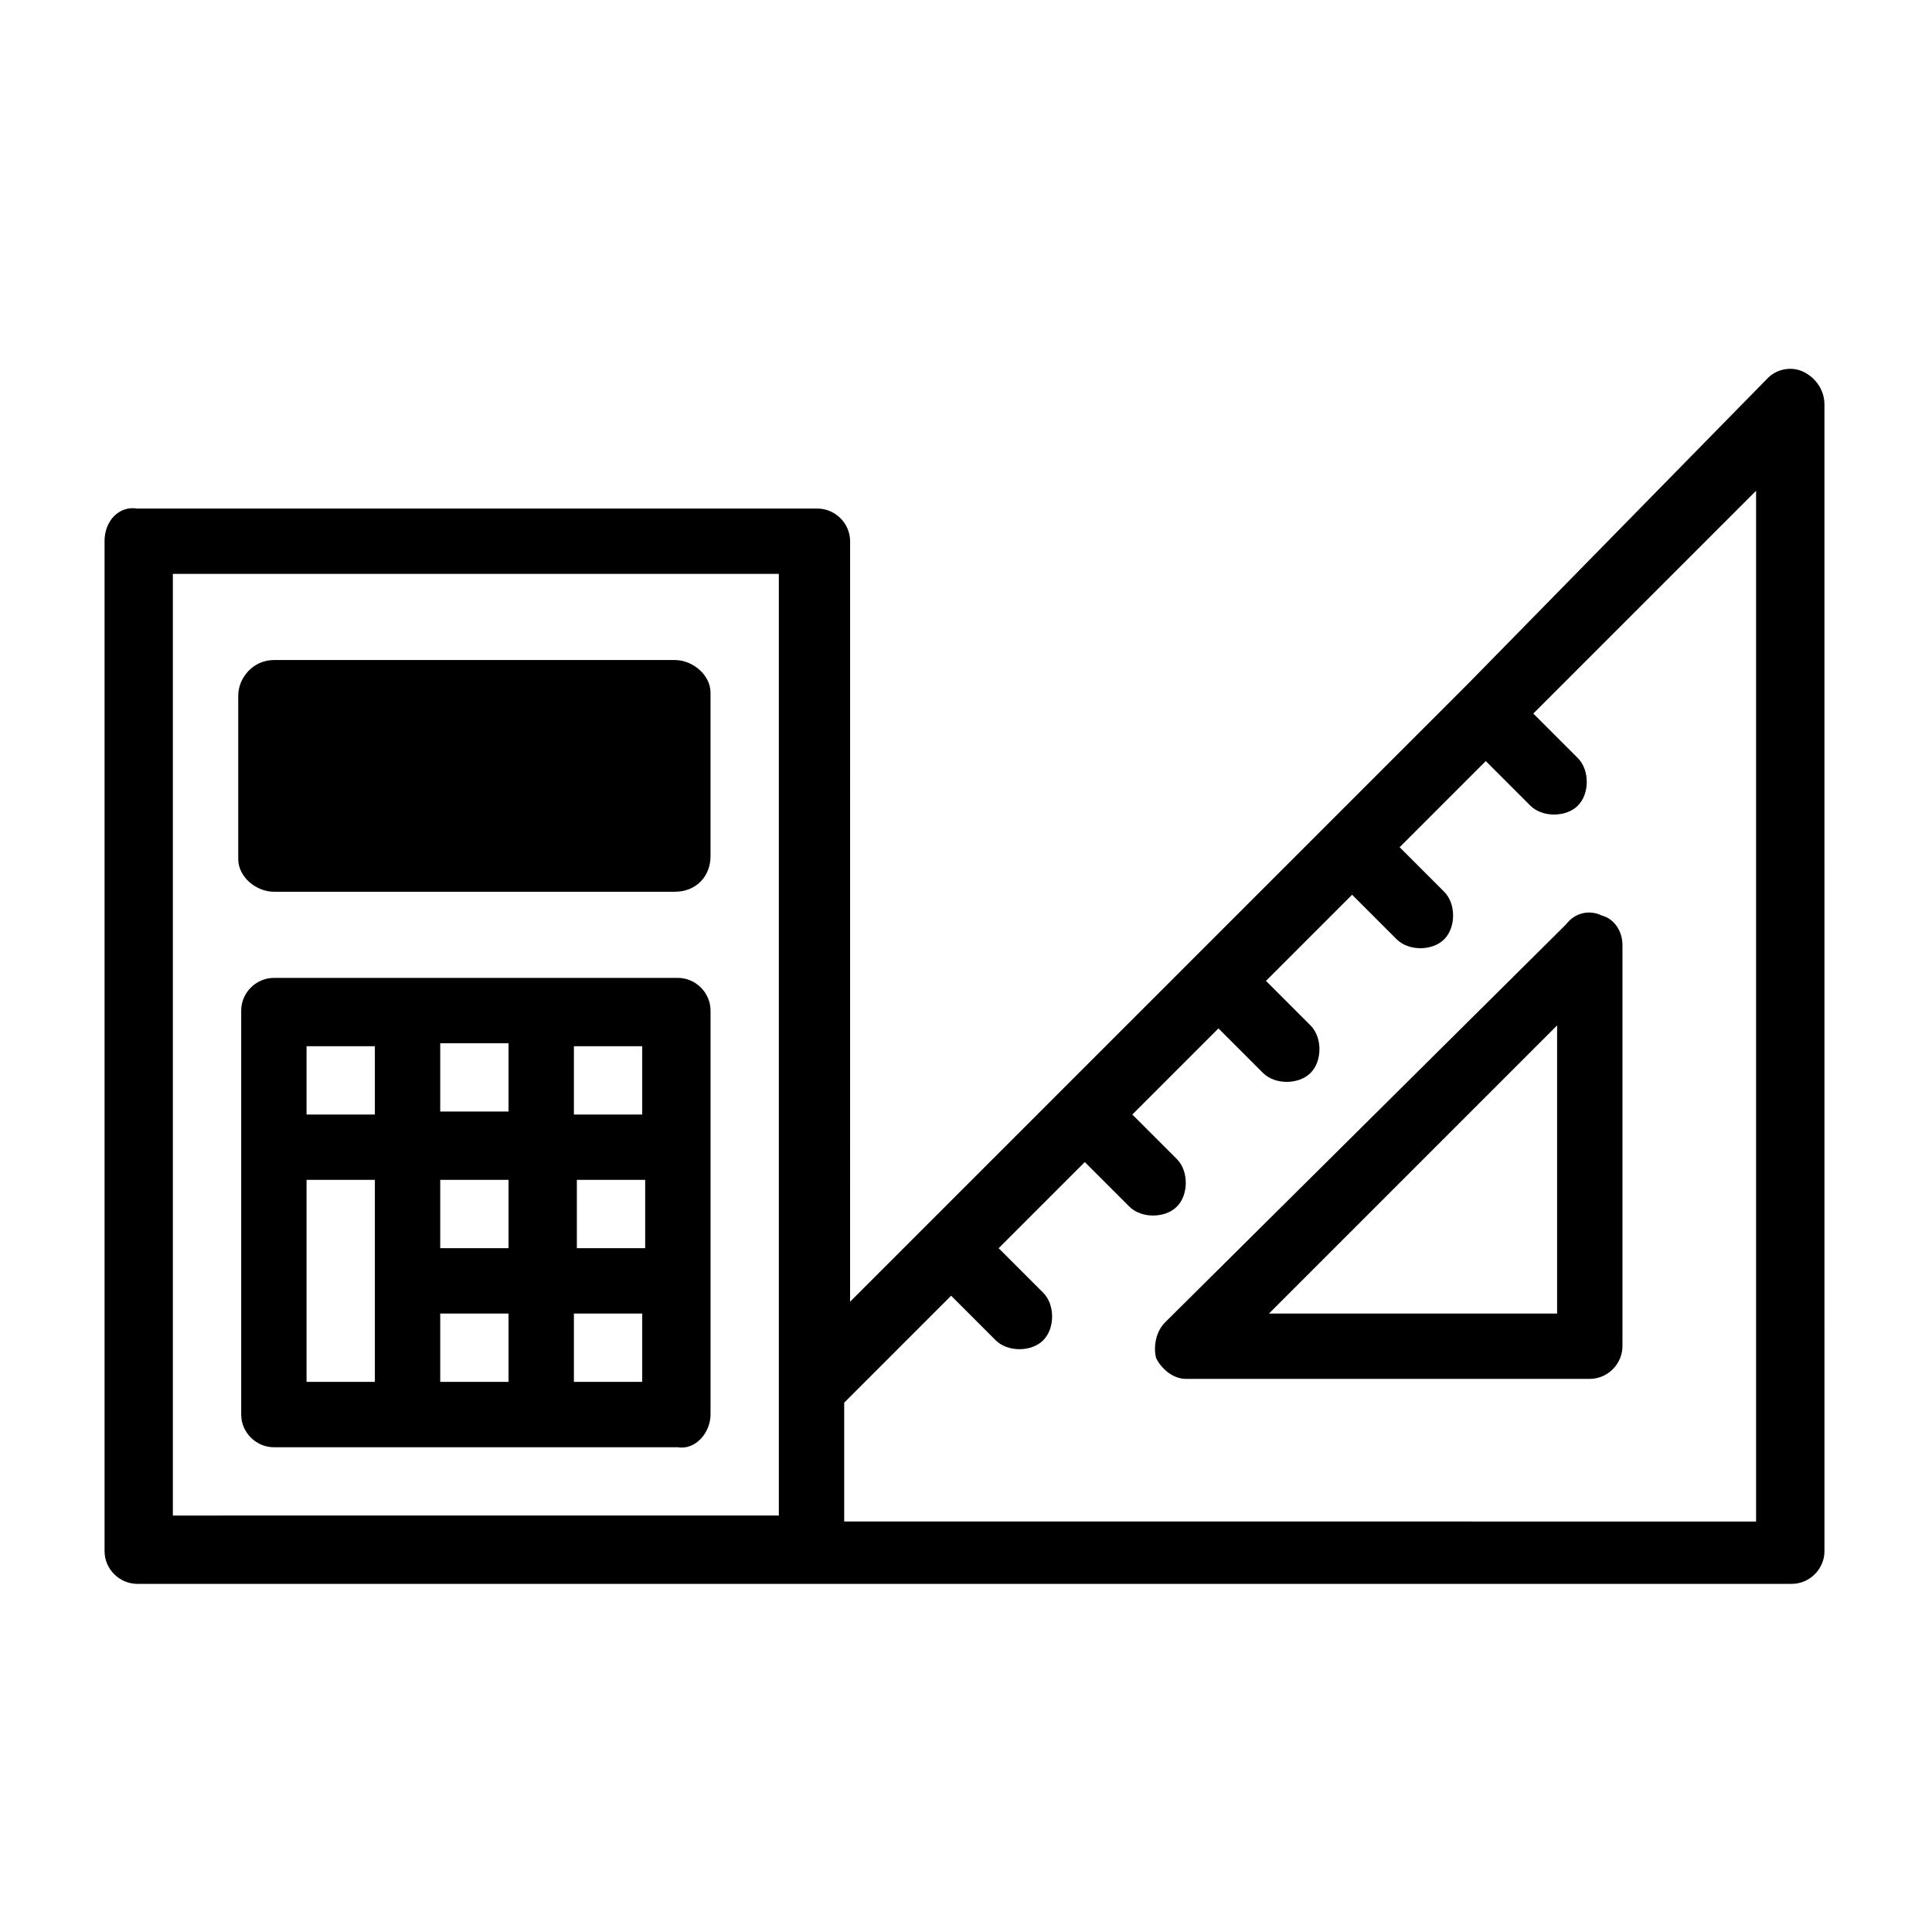
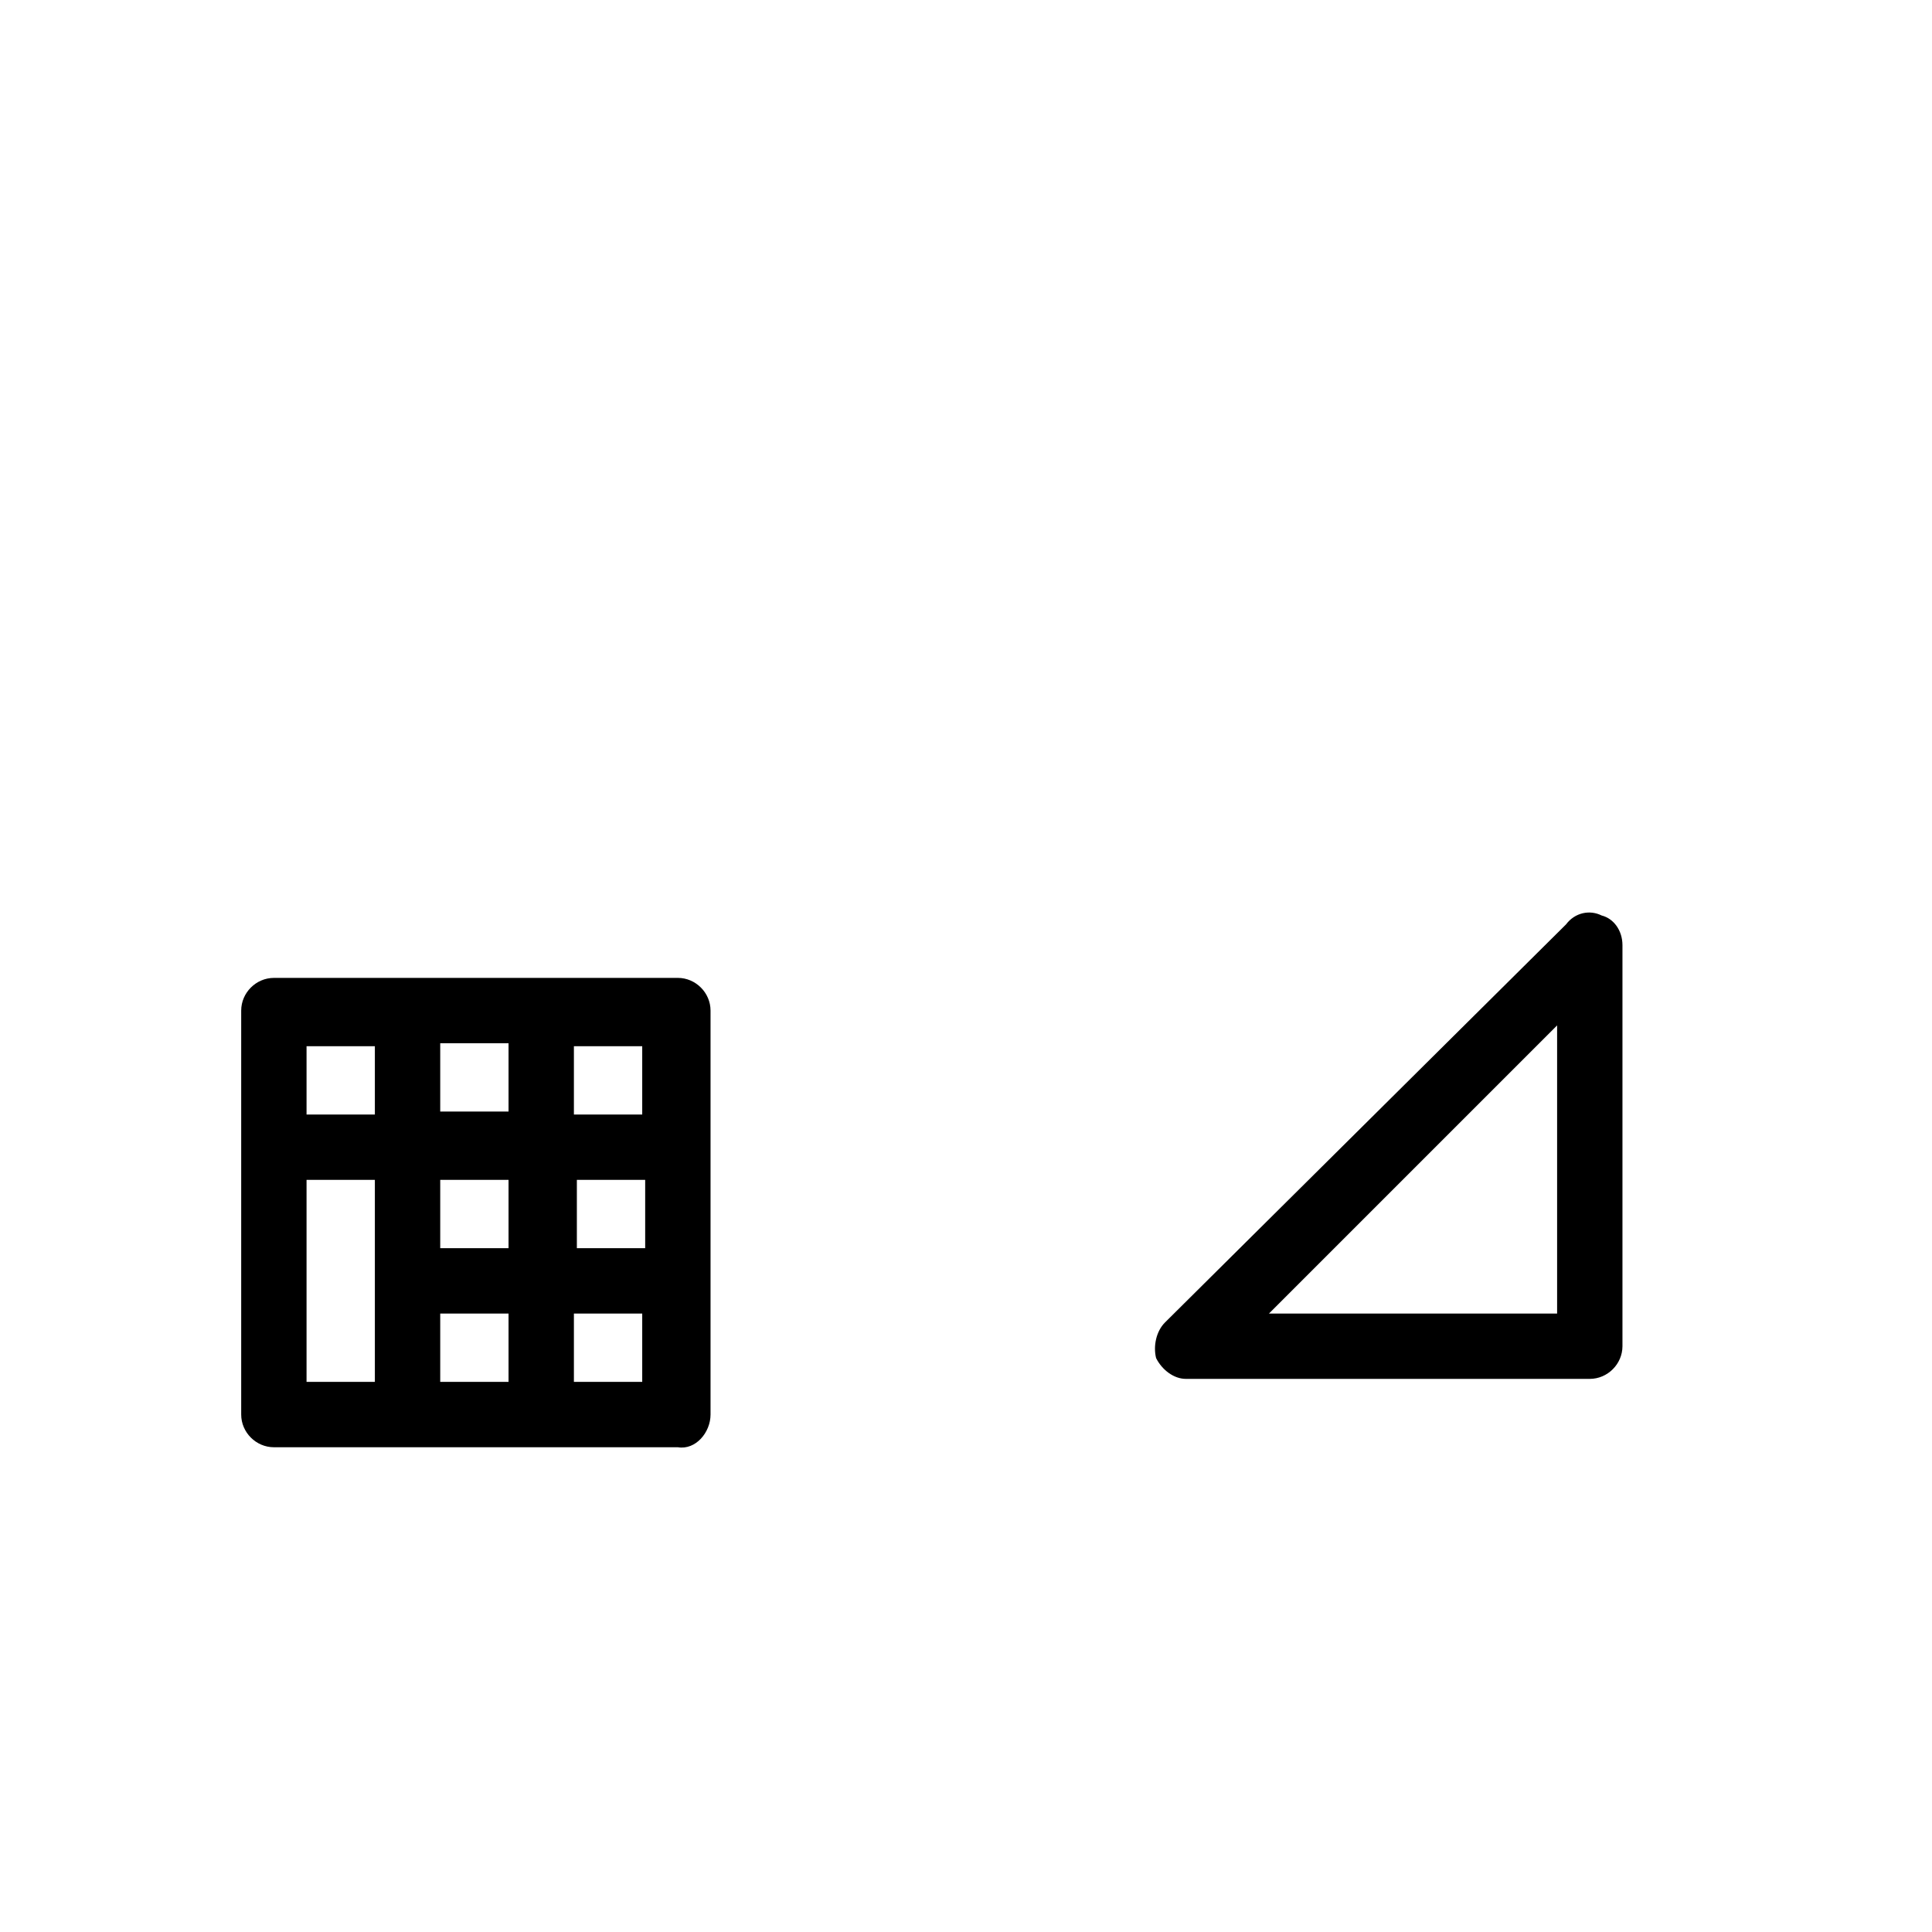
<svg xmlns="http://www.w3.org/2000/svg" fill="#000000" width="800px" height="800px" version="1.1" viewBox="144 144 512 512">
  <g>
-     <path d="m322.85 380.32h-106.27c-4.723 0-9.445-3.938-9.445-8.66v-43.297c0-4.723 3.938-9.445 9.445-9.445h106.27c4.723 0 9.445 3.938 9.445 8.66v43.297c0 5.508-3.938 9.445-9.449 9.445z" />
    <path d="m452.74 494.46c-2.363 2.363-3.148 6.297-2.363 9.445 1.574 3.148 4.723 5.512 7.871 5.512h107.06c4.723 0 8.66-3.938 8.66-8.66v-106.27c0-3.938-2.363-7.086-5.512-7.871-3.148-1.574-7.086-0.789-9.445 2.363zm27.551-2.359 76.359-76.359v76.359z" />
-     <path d="m171.71 287.43v267.65c0 4.723 3.938 8.66 8.66 8.66h438.47c4.723 0 8.66-3.938 8.66-8.66l-0.004-303.86c0-3.938-2.363-7.086-5.512-8.66-3.148-1.574-7.086-0.789-9.445 1.574l-79.508 81.082-163.75 163.75 0.008-201.53c0-4.723-3.938-8.66-8.66-8.66h-180.27c-4.723-0.789-8.656 3.148-8.656 8.66zm196.01 228.29 28.34-28.34 11.809 11.809c3.148 3.148 9.445 3.148 12.594 0 3.148-3.148 3.148-9.445 0-12.594l-11.809-11.809 22.828-22.828 11.809 11.809c3.148 3.148 9.445 3.148 12.594 0 3.148-3.148 3.148-9.445 0-12.594l-11.809-11.809 22.828-22.828 11.809 11.809c3.148 3.148 9.445 3.148 12.594 0 3.148-3.148 3.148-9.445 0-12.594l-11.809-11.809 22.828-22.828 11.809 11.809c3.148 3.148 9.445 3.148 12.594 0 3.148-3.148 3.148-9.445 0-12.594l-11.809-11.809 22.828-22.828 11.809 11.809c3.148 3.148 9.445 3.148 12.594 0 3.148-3.148 3.148-9.445 0-12.594l-11.809-11.809 59.039-59.039v273.16l-241.66-0.012zm-177.91-219.63h160.59v249.54l-160.59 0.004z" />
    <path d="m332.3 518.87v-107.06c0-4.723-3.938-8.66-8.66-8.66l-107.06 0.004c-4.723 0-8.66 3.938-8.66 8.66v107.06c0 4.723 3.938 8.66 8.66 8.66h107.06c4.723 0.785 8.66-3.938 8.66-8.66zm-53.531-62.191v18.105h-18.105v-18.105zm-18.105-18.105v-18.105h18.105v18.105zm0 53.531h18.105v18.105h-18.105zm36.211-35.426h18.105v18.105h-18.105zm17.32 53.531h-18.105v-18.105h18.105zm-88.957 0v-53.531h18.105v53.531zm0-88.953h18.105v18.105h-18.105zm88.957 0v18.105h-18.105v-18.105z" />
  </g>
</svg>